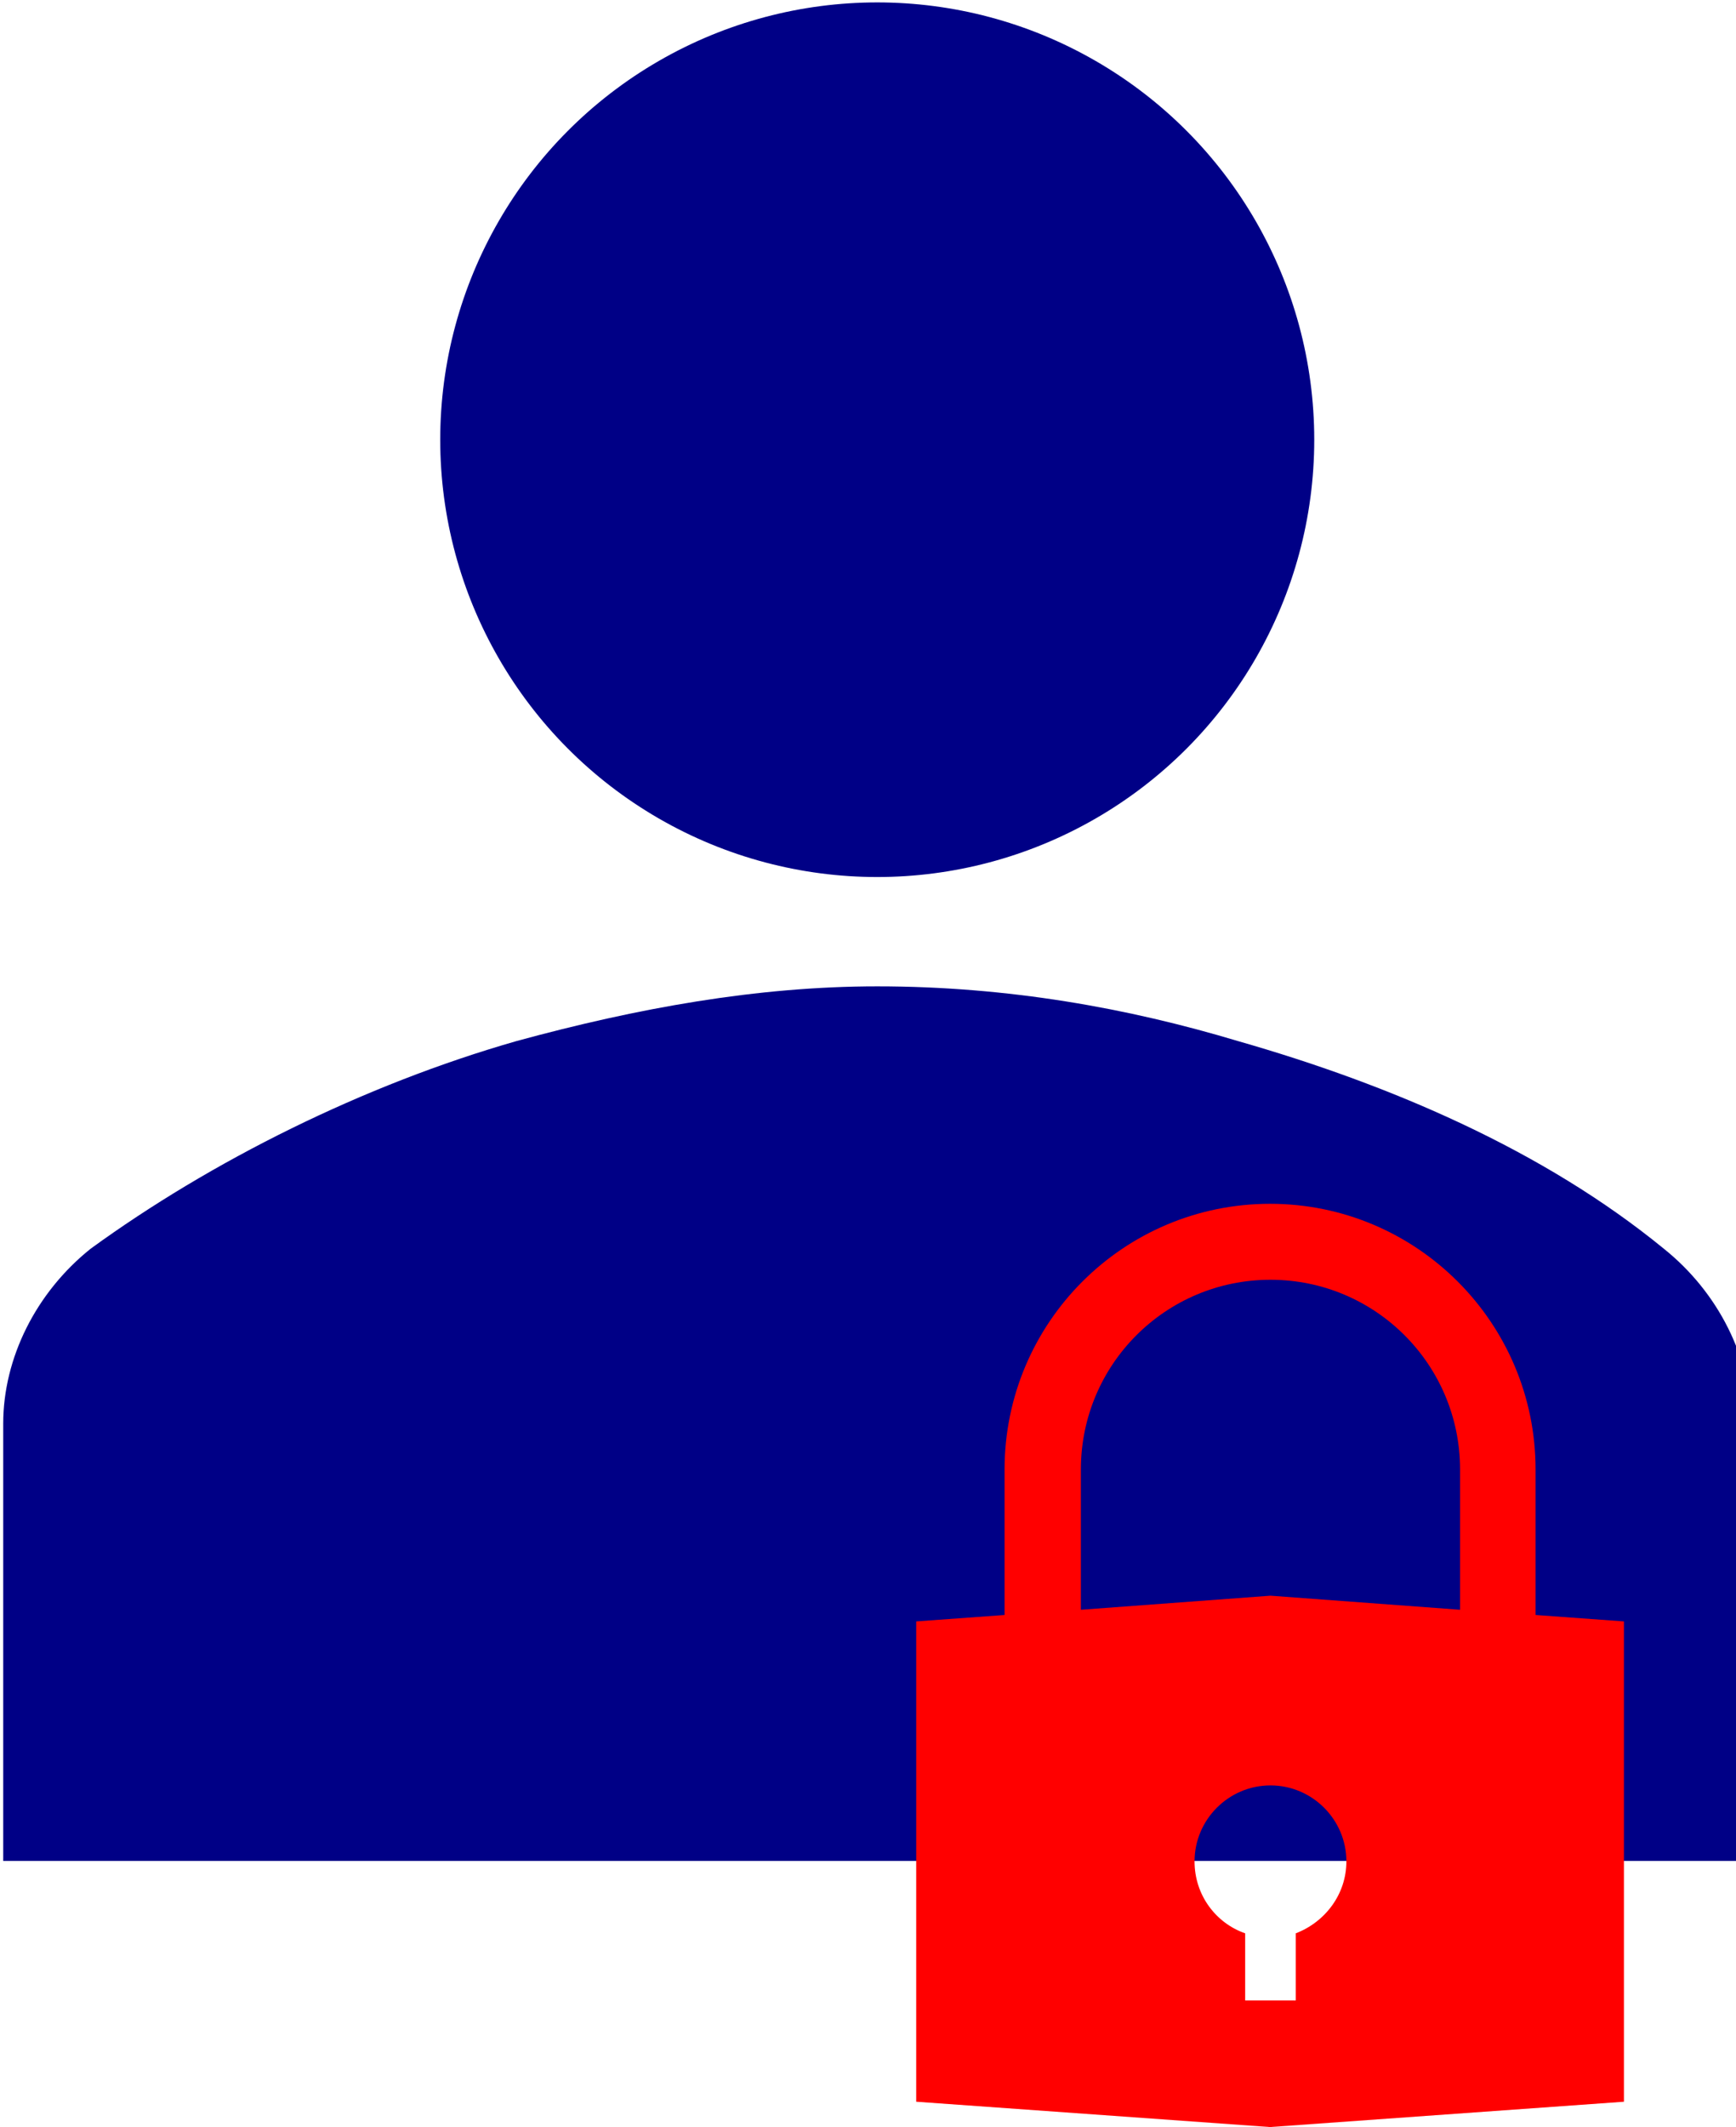
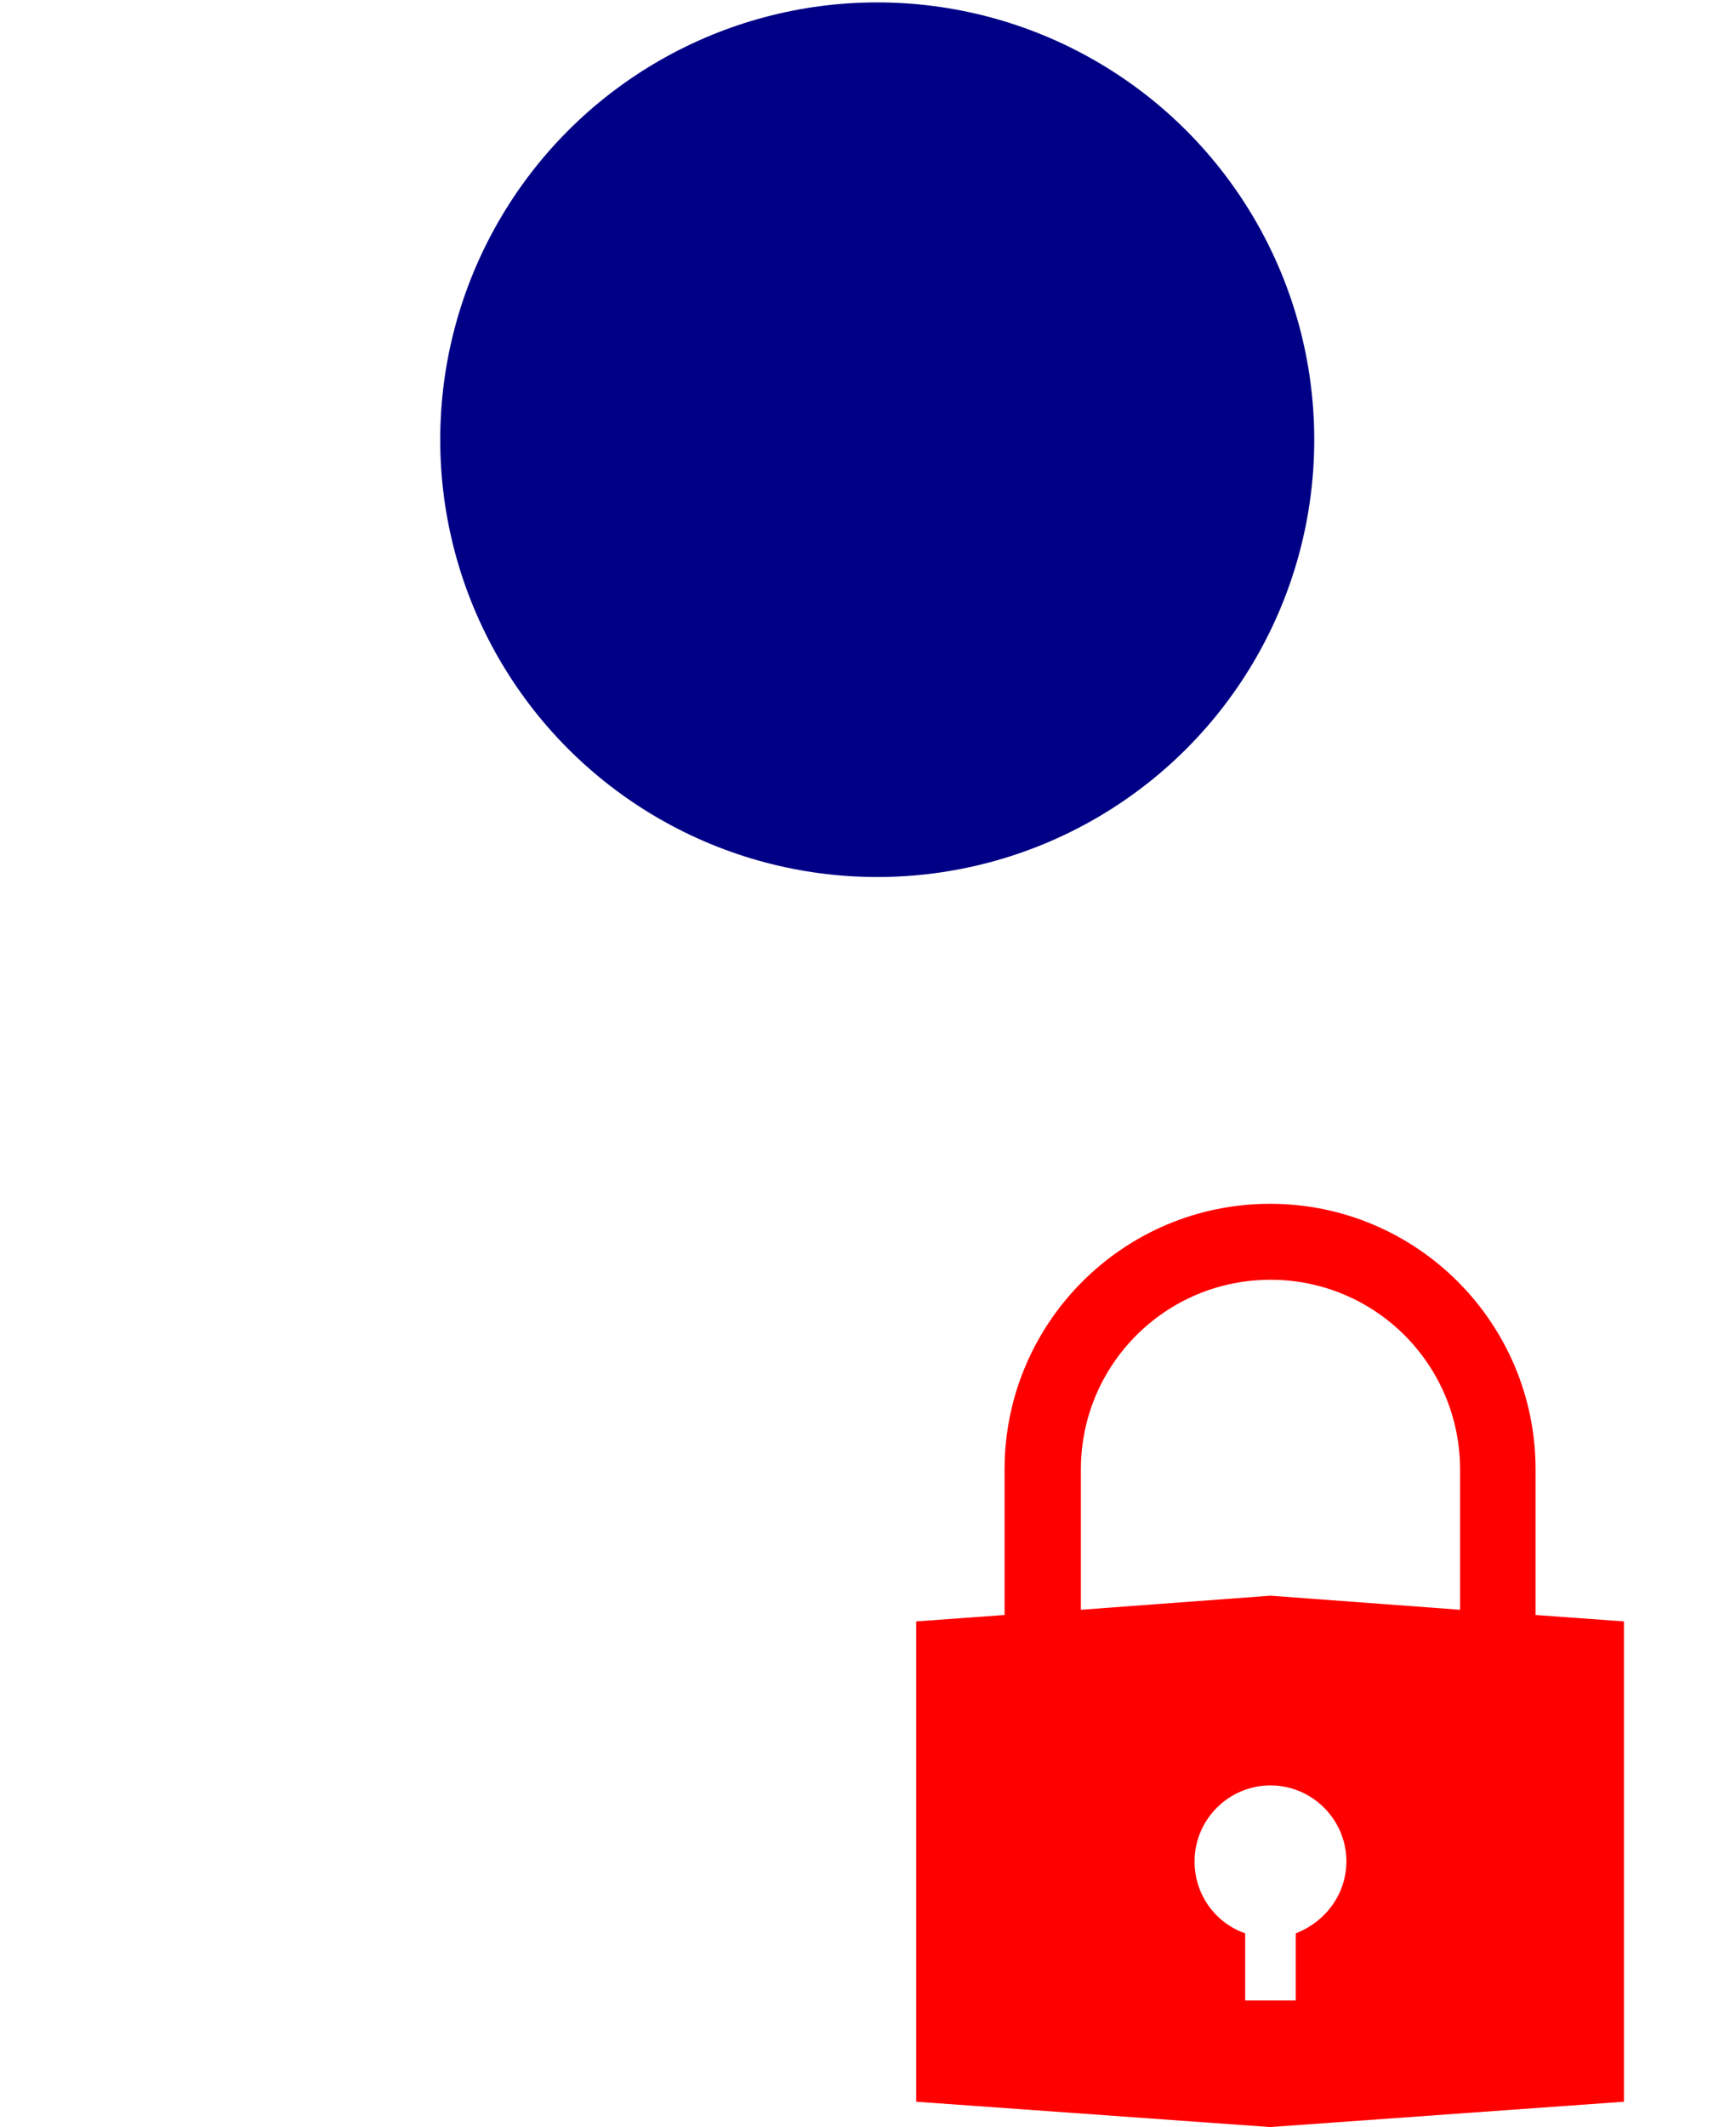
<svg xmlns="http://www.w3.org/2000/svg" xmlns:ns1="http://www.inkscape.org/namespaces/inkscape" xmlns:ns2="http://sodipodi.sourceforge.net/DTD/sodipodi-0.dtd" width="4.322mm" height="5.292mm" viewBox="0 0 4.322 5.292" version="1.1" id="svg1724" ns1:version="1.1.2 (b8e25be833, 2022-02-05)" ns2:docname="dauersperre.svg">
  <ns2:namedview id="namedview1726" pagecolor="#ffffff" bordercolor="#666666" borderopacity="1.0" ns1:pageshadow="2" ns1:pageopacity="0.0" ns1:pagecheckerboard="0" ns1:document-units="mm" showgrid="false" ns1:zoom="34.634185" ns1:cx="9.398229" ns1:cy="9.9901298" ns1:window-width="3840" ns1:window-height="2066" ns1:window-x="-11" ns1:window-y="-11" ns1:window-maximized="1" ns1:current-layer="layer1" />
  <defs id="defs1721" />
  <g ns1:label="Ebene 1" ns1:groupmode="layer" id="layer1" transform="translate(-4.801,-6.654)">
    <g id="g1789" transform="matrix(0.068,0,0,0.068,3.721,5.708)" style="fill:#000086;fill-opacity:1">
      <circle cx="48" cy="30" r="16" id="circle1785" style="fill:#000086;fill-opacity:1" />
-       <path d="M 80,82 V 66 c 0,-2.4 -1.2,-4.8 -3.2,-6.4 -4.4,-3.6 -10,-6 -15.6,-7.6 -4,-1.2 -8.4,-2 -13.2,-2 -4.4,0 -8.8,0.8 -13.2,2 -5.6,1.6 -11.2,4.4 -15.6,7.6 -2,1.6 -3.2,4 -3.2,6.4 v 16 z" id="path1787" style="fill:#000086;fill-opacity:1" />
    </g>
    <path d="m 8.027,11.464 v 0.167 H 7.901 v -0.167 c -0.072,-0.025 -0.126,-0.094 -0.126,-0.179 0,-0.104 0.085,-0.189 0.189,-0.189 0.104,0 0.189,0.085 0.189,0.189 0,0.082 -0.053,0.151 -0.126,0.179 z m -0.535,-1.154 c 0,-0.261 0.211,-0.472 0.472,-0.472 0.261,0 0.472,0.211 0.472,0.472 v 0.349 l -0.472,-0.035 -0.472,0.035 z m 1.132,0.362 v -0.362 c 0,-0.365 -0.296,-0.661 -0.661,-0.661 -0.365,0 -0.661,0.296 -0.661,0.661 v 0.362 l -0.22,0.016 v 1.195 l 0.881,0.063 0.881,-0.063 v -1.195 z" id="path2267" style="fill:#ff0000;fill-opacity:1;stroke-width:0.031" />
  </g>
</svg>